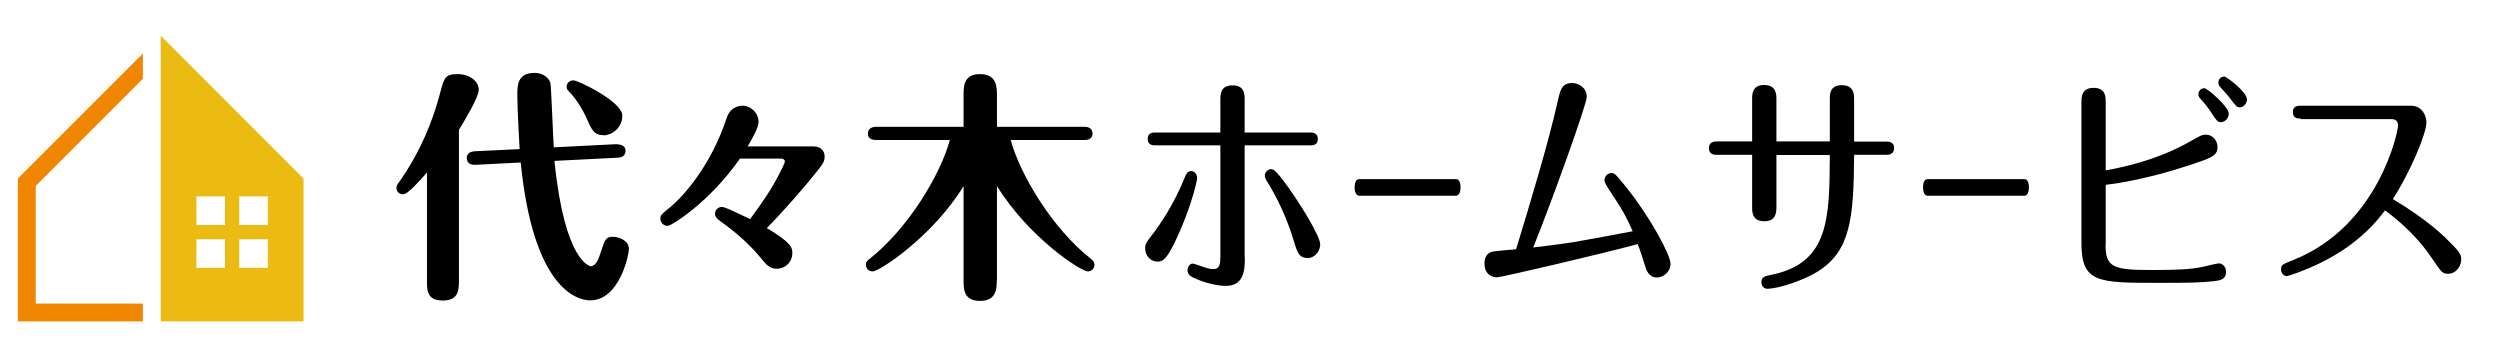
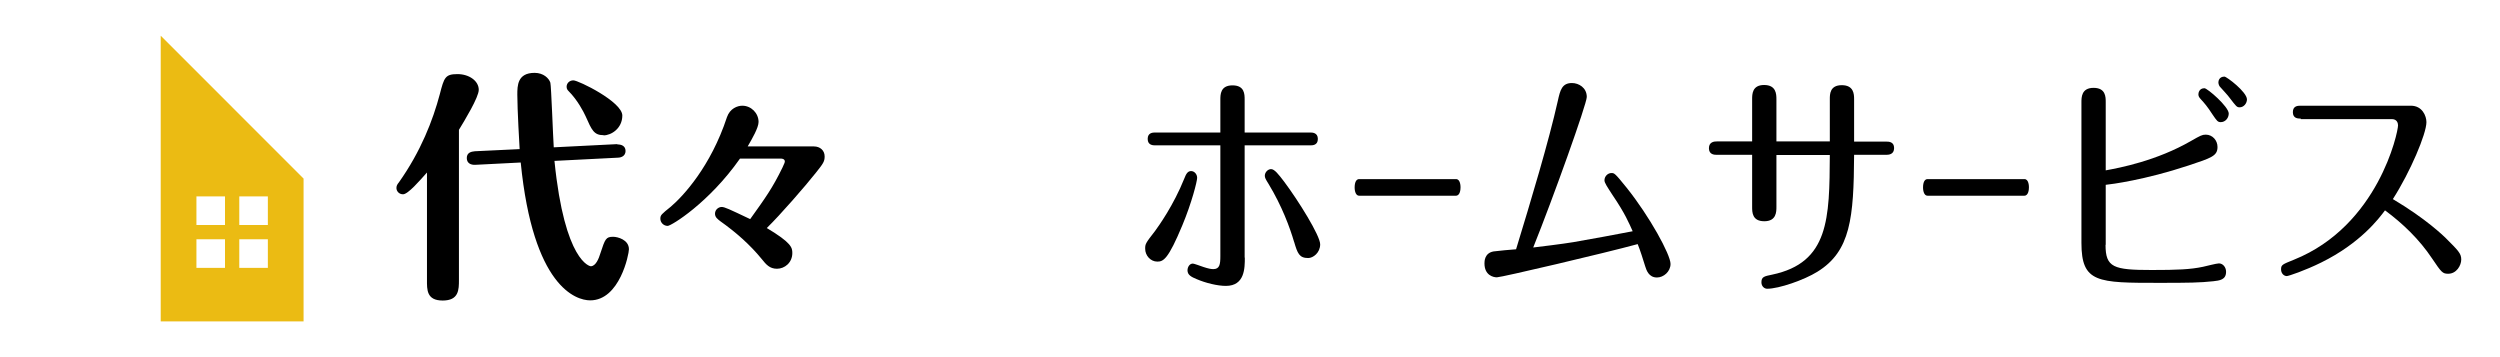
<svg xmlns="http://www.w3.org/2000/svg" id="text" viewBox="0 0 140 20">
  <defs>
    <style>
      .cls-1 {
        fill: #ebbb13;
      }

      .cls-1, .cls-2 {
        isolation: isolate;
      }

      .cls-2 {
        fill: #f08500;
      }
    </style>
  </defs>
  <g>
    <g>
      <path d="M23.92,9.65c-.41.46-1.07,1.23-1.35,1.23-.23,0-.37-.18-.37-.35,0-.12.04-.2.14-.32,1.23-1.74,1.9-3.47,2.29-4.94.24-.93.3-1.12.99-1.12.65,0,1.19.38,1.19.88,0,.42-.8,1.73-1.11,2.24v8.4c0,.55,0,1.16-.91,1.16s-.88-.62-.88-1.15v-6.02ZM34.56,8.09c.23-.01.47.08.47.36,0,.35-.35.38-.43.38l-3.55.18c.57,5.69,2.01,5.9,2.03,5.9.28,0,.45-.42.54-.72.27-.82.31-.93.72-.93.24,0,.88.16.88.7,0,.27-.51,2.86-2.17,2.86-.8,0-3.2-.76-3.89-7.72l-2.55.13c-.23.01-.47-.08-.47-.38s.24-.36.45-.38l2.51-.12c-.01-.13-.13-2.24-.13-3.04,0-.51,0-1.23.97-1.23.49,0,.8.3.88.55.05.19.15,3.05.19,3.62l3.58-.18ZM33.8,7.57c-.54,0-.66-.28-1.01-1.07-.11-.24-.45-.9-.95-1.4-.05-.05-.11-.12-.11-.24,0-.2.16-.36.38-.36.28,0,2.74,1.2,2.74,1.97,0,.72-.62,1.11-1.05,1.11Z" />
      <path d="M45.58,8.2c.34,0,.6.22.6.56,0,.28-.08.4-.48.9-.6.76-2.01,2.38-2.76,3.11,1.39.83,1.43,1.1,1.43,1.4,0,.54-.43.88-.86.88-.41,0-.61-.24-.85-.54-.67-.82-1.46-1.51-2.32-2.12-.14-.11-.3-.22-.3-.42,0-.25.22-.38.37-.38.17,0,.4.11,1.6.68.86-1.2,1.25-1.74,1.81-2.89.12-.25.13-.3.13-.34,0-.12-.12-.16-.22-.16h-2.29c-1.74,2.48-3.85,3.77-4.05,3.77-.23,0-.41-.19-.41-.4s.06-.25.59-.68c.68-.58,2.23-2.24,3.14-5.01.17-.49.59-.64.86-.64.5,0,.91.42.91.91,0,.32-.36.94-.61,1.37h3.71Z" />
-       <path d="M55.82,15.66c0,.47,0,1.19-.93,1.19s-.93-.65-.93-1.19v-5.24c-1.69,2.78-4.7,4.78-5.09,4.78-.2,0-.38-.15-.38-.38,0-.13.05-.2.19-.31,2.2-1.73,4-4.77,4.51-6.67h-4.13c-.17,0-.46-.04-.46-.36s.3-.38.46-.38h4.9v-1.76c0-.51,0-1.19.92-1.19s.95.69.95,1.19v1.76h4.89c.16,0,.46.04.46.38s-.31.36-.46.36h-4.12c.51,1.9,2.32,4.96,4.51,6.67.09.08.18.18.18.31,0,.23-.18.38-.37.38-.39,0-3.31-1.9-5.09-4.78v5.24Z" />
    </g>
    <g>
      <path d="M64.68,12.94c.19-.26,1.04-1.44,1.64-2.94.1-.26.19-.42.38-.42s.34.18.34.38c0,.19-.3,1.39-.83,2.66-.79,1.9-1.06,2.03-1.4,2.03-.38,0-.68-.34-.68-.72,0-.26.01-.3.55-.99ZM69.71,14.43c0,.58,0,1.58-1.06,1.58-.47,0-1.13-.16-1.64-.38-.29-.12-.51-.23-.51-.49,0-.19.12-.38.3-.38.06,0,.42.13.59.19.27.09.43.12.55.12.36,0,.4-.26.4-.73v-6.2h-3.63c-.13,0-.44,0-.44-.36s.3-.36.44-.36h3.63v-1.84c0-.28,0-.8.68-.8s.68.5.68.8v1.84h3.66c.12,0,.44,0,.44.36s-.3.36-.44.36h-3.66v6.28ZM72.47,13.55c-.24-.82-.68-2.01-1.43-3.25-.17-.27-.21-.35-.21-.46,0-.19.17-.37.35-.37.19,0,.41.28.73.7.81,1.08,2.02,3.03,2.02,3.51s-.4.77-.67.77c-.5,0-.6-.26-.79-.91Z" />
      <path d="M81.54,10.03c.25,0,.25.42.25.46,0,.11-.02.47-.26.47h-5.41c-.26,0-.26-.42-.26-.46,0-.31.1-.47.25-.47h5.42Z" />
      <path d="M83.82,15.53c-.19,0-.69-.11-.69-.78,0-.11,0-.58.51-.67.19-.03,1.08-.11,1.26-.12.84-2.75,1.83-6.04,2.34-8.32.13-.59.23-.99.79-.99.38,0,.83.26.83.78,0,.39-1.87,5.62-3,8.43.34-.04,1.66-.2,2.25-.3.54-.09,2.84-.51,3.32-.61-.21-.46-.41-.97-1.13-2.03-.29-.45-.45-.68-.45-.82,0-.23.19-.41.39-.41.16,0,.19,0,.85.82,1.29,1.61,2.46,3.75,2.46,4.27,0,.43-.39.76-.76.76-.46,0-.59-.41-.66-.63-.12-.39-.28-.9-.42-1.24-1.87.51-7.63,1.86-7.88,1.86Z" />
      <path d="M102.47,7.93v-2.38c0-.27,0-.78.67-.78s.69.5.69.78v2.38h1.8c.13,0,.44,0,.44.36s-.3.38-.44.38h-1.8c-.02,3.52-.19,5.4-2.06,6.55-.74.46-2.15.95-2.81.95-.15,0-.32-.13-.32-.36,0-.31.16-.34.6-.43,3.19-.67,3.21-3.15,3.23-6.7h-2.99v2.9c0,.28,0,.81-.68.81s-.68-.51-.68-.8v-2.92h-1.97c-.13,0-.45,0-.45-.37s.32-.38.45-.38h1.97v-2.36c0-.28,0-.8.67-.8s.69.5.69.8v2.36h2.99Z" />
-       <path d="M113.37,10.03c.25,0,.25.42.25.46,0,.11-.02.47-.26.47h-5.41c-.26,0-.26-.42-.26-.46,0-.31.1-.47.25-.47h5.42Z" />
+       <path d="M113.37,10.03c.25,0,.25.42.25.46,0,.11-.02.47-.26.47h-5.41c-.26,0-.26-.42-.26-.46,0-.31.1-.47.25-.47h5.42" />
      <path d="M117.91,13.71c0,1.27.44,1.41,2.59,1.41,1.43,0,2.16-.03,2.87-.18.15-.03.75-.19.89-.19.21,0,.4.2.4.47,0,.45-.36.49-.72.53-.74.08-1.37.09-3.01.09-3.47,0-4.37,0-4.37-2.24v-7.87c0-.28,0-.81.68-.81s.68.51.68.8v3.82c.77-.14,2.85-.53,4.8-1.66.49-.28.6-.34.8-.34.38,0,.66.32.66.69,0,.5-.33.61-1.63,1.04-2.45.81-4.32,1.05-4.63,1.08v3.36ZM124.81,6.35c0,.26-.19.49-.45.49-.17,0-.22-.08-.46-.43-.29-.45-.45-.63-.66-.86-.08-.09-.13-.15-.13-.27,0-.07.04-.34.34-.34.16,0,1.36,1.03,1.36,1.42ZM125.83,5.56c0,.23-.18.45-.41.45-.16,0-.19-.05-.56-.53-.07-.11-.47-.54-.55-.63-.04-.05-.08-.15-.08-.24,0-.07.04-.32.34-.32.12,0,1.26.86,1.26,1.28Z" />
      <path d="M128.84,6.64c-.15,0-.44,0-.44-.36s.29-.36.44-.36h6.17c.64,0,.87.58.87.92,0,.65-.9,2.78-1.88,4.31,1.89,1.12,2.85,2.08,2.93,2.15.73.73.9.89.9,1.23s-.27.8-.73.8c-.32,0-.38-.08-.9-.85-.72-1.08-1.64-1.96-2.64-2.7-.34.46-1.38,1.84-3.57,2.92-.91.45-1.83.76-1.93.76-.17,0-.32-.16-.32-.37,0-.26.06-.28.73-.55,4.71-1.9,5.82-7.12,5.82-7.52,0-.13-.06-.35-.35-.35h-5.1Z" />
    </g>
  </g>
  <g>
-     <polygon class="cls-2" points="1 18 8 18 8 17 2 17 2 10.41 8 4.41 8 3 1 10 1 18" />
    <path class="cls-1" d="M9,2v16h8v-8L9,2ZM12.6,15h-1.6v-1.6h1.6v1.6ZM12.6,12.6h-1.6v-1.6h1.6v1.6ZM15,15h-1.6v-1.6h1.6v1.6ZM15,12.6h-1.6v-1.6h1.6v1.6Z" />
  </g>
</svg>